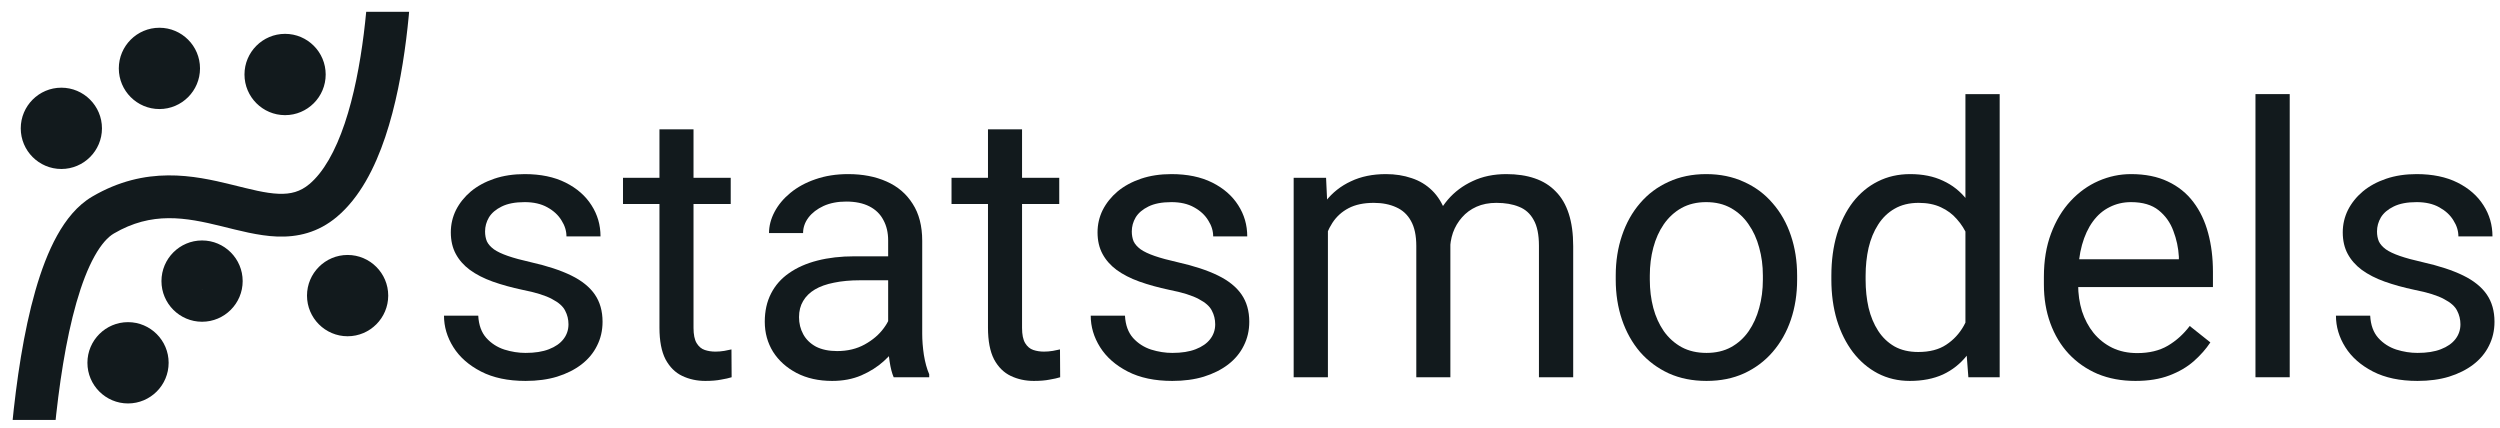
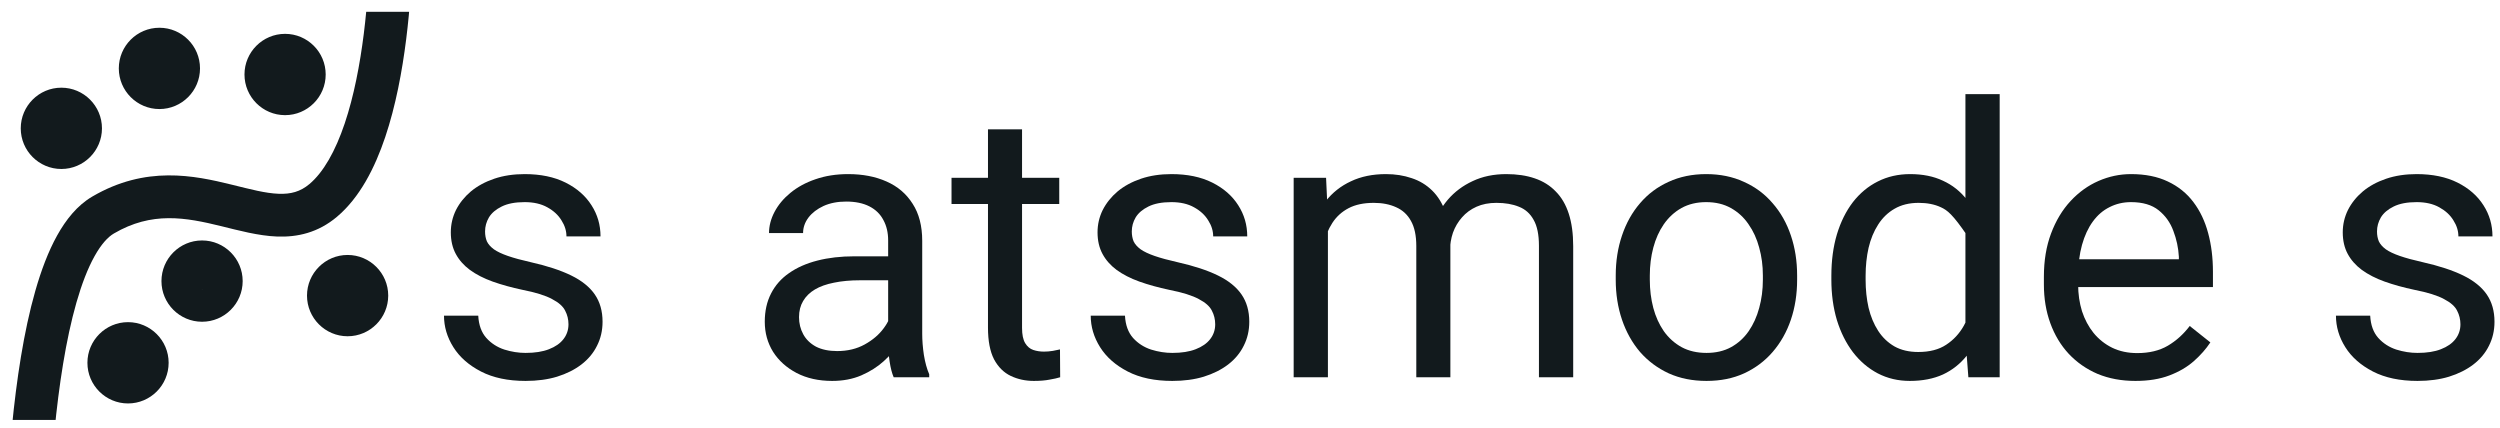
<svg xmlns="http://www.w3.org/2000/svg" width="187" height="32" viewBox="0 0 187 32" fill="none">
  <g clip-path="url(#clip0_833_7735)">
    <path d="M30.88 -6.084C30.88 -6.084 30.88 -6.083 30.88 -6.083C30.88 -6.082 30.88 -6.081 30.88 -6.08C30.88 -6.077 30.88 -6.073 30.881 -6.069C30.881 -6.059 30.881 -6.046 30.881 -6.029C30.882 -5.995 30.883 -5.945 30.884 -5.881C30.886 -5.754 30.887 -5.569 30.887 -5.333C30.888 -4.861 30.882 -4.187 30.858 -3.363C30.809 -1.72 30.685 0.527 30.383 2.931C30.082 5.327 29.599 7.927 28.814 10.257C28.042 12.551 26.914 14.776 25.203 16.217C23.783 17.412 22.24 17.749 20.729 17.693C19.317 17.64 17.833 17.232 16.55 16.917C13.867 16.258 11.358 15.8 8.515 17.467C8.08 17.722 7.58 18.25 7.069 19.169C6.565 20.074 6.113 21.248 5.715 22.637C4.921 25.415 4.405 28.847 4.076 32.236C3.748 35.613 3.61 38.886 3.556 41.319C3.528 42.534 3.521 43.536 3.522 44.233C3.522 44.581 3.523 44.853 3.525 45.037C3.526 45.129 3.527 45.199 3.527 45.245C3.528 45.269 3.528 45.286 3.528 45.297C3.528 45.303 3.528 45.307 3.528 45.309C3.528 45.311 3.528 45.312 3.528 45.312C3.528 45.312 3.528 45.312 3.528 45.313C3.528 45.313 3.515 45.313 1.93 45.34C0.332 45.368 0.332 45.368 0.332 45.368C0.332 45.367 0.331 45.367 0.331 45.367C0.331 45.365 0.331 45.364 0.331 45.362C0.331 45.359 0.331 45.353 0.331 45.347C0.331 45.333 0.331 45.314 0.33 45.289C0.33 45.238 0.329 45.163 0.328 45.067C0.326 44.874 0.324 44.592 0.324 44.233C0.324 43.516 0.331 42.489 0.359 41.246C0.415 38.764 0.555 35.407 0.893 31.927C1.23 28.458 1.769 24.805 2.642 21.756C3.078 20.231 3.611 18.806 4.275 17.612C4.931 16.433 5.778 15.362 6.899 14.705C10.907 12.356 14.526 13.124 17.312 13.808C18.763 14.165 19.847 14.457 20.848 14.495C21.748 14.528 22.459 14.345 23.145 13.768C24.192 12.886 25.082 11.32 25.785 9.234C26.475 7.184 26.924 4.815 27.211 2.532C27.496 0.258 27.615 -1.883 27.662 -3.459C27.685 -4.245 27.691 -4.887 27.69 -5.33C27.69 -5.552 27.688 -5.723 27.687 -5.838C27.686 -5.895 27.685 -5.939 27.685 -5.967C27.684 -5.981 27.684 -5.991 27.684 -5.997C27.684 -6.001 27.684 -6.003 27.684 -6.004C27.684 -6.005 27.684 -6.005 27.684 -6.005V-6.005C27.684 -6.005 27.684 -6.005 29.282 -6.045C30.87 -6.085 30.88 -6.085 30.88 -6.084ZM9.576 24.097C11.251 24.097 12.614 25.461 12.614 27.137C12.614 28.814 11.251 30.178 9.576 30.178C7.901 30.178 6.539 28.814 6.539 27.137C6.539 25.461 7.901 24.097 9.576 24.097ZM26.001 19.071C27.676 19.071 29.039 20.435 29.039 22.112C29.038 23.788 27.676 25.152 26.001 25.152C24.326 25.152 22.964 23.788 22.964 22.112C22.964 20.435 24.326 19.071 26.001 19.071ZM15.114 17.986C16.789 17.986 18.152 19.35 18.152 21.027C18.152 22.703 16.789 24.067 15.114 24.067C13.439 24.067 12.077 22.703 12.077 21.027C12.077 19.35 13.439 17.986 15.114 17.986ZM15.087 21.632C15.1 21.635 15.109 21.636 15.114 21.636C15.124 21.636 15.133 21.636 15.143 21.635C15.124 21.634 15.105 21.633 15.087 21.632ZM4.589 6.559C6.264 6.559 7.627 7.923 7.627 9.6C7.627 11.277 6.264 12.64 4.589 12.64C2.914 12.64 1.552 11.277 1.552 9.6C1.552 7.923 2.914 6.559 4.589 6.559ZM21.324 2.532C22.999 2.532 24.361 3.896 24.361 5.572C24.361 7.249 22.999 8.613 21.324 8.613C19.649 8.613 18.287 7.249 18.287 5.572C18.287 3.896 19.649 2.532 21.324 2.532ZM11.924 2.076C13.599 2.076 14.961 3.439 14.961 5.116C14.961 6.793 13.599 8.157 11.924 8.157C10.249 8.157 8.887 6.793 8.887 5.116C8.887 3.439 10.249 2.076 11.924 2.076Z" fill="#121A1D" />
    <path d="M184.04 24.26C184.04 23.893 183.957 23.553 183.792 23.24C183.636 22.918 183.31 22.629 182.814 22.371C182.327 22.105 181.593 21.875 180.61 21.682C179.784 21.507 179.035 21.3 178.365 21.061C177.704 20.823 177.139 20.533 176.671 20.193C176.212 19.853 175.858 19.453 175.61 18.993C175.362 18.534 175.238 17.996 175.238 17.38C175.238 16.792 175.367 16.236 175.624 15.712C175.89 15.188 176.262 14.723 176.74 14.319C177.226 13.915 177.809 13.598 178.489 13.368C179.168 13.138 179.926 13.023 180.762 13.023C181.955 13.023 182.975 13.234 183.82 13.657C184.664 14.08 185.312 14.645 185.762 15.353C186.212 16.052 186.437 16.828 186.437 17.683H183.888C183.888 17.27 183.764 16.87 183.516 16.484C183.278 16.088 182.924 15.762 182.456 15.505C181.997 15.248 181.432 15.119 180.762 15.119C180.055 15.119 179.481 15.229 179.04 15.45C178.608 15.661 178.291 15.932 178.089 16.263C177.897 16.594 177.8 16.943 177.8 17.311C177.8 17.587 177.846 17.835 177.938 18.056C178.039 18.267 178.213 18.465 178.461 18.649C178.709 18.823 179.058 18.989 179.508 19.145C179.958 19.301 180.532 19.457 181.23 19.614C182.451 19.89 183.457 20.22 184.247 20.607C185.036 20.993 185.624 21.466 186.01 22.027C186.395 22.587 186.588 23.268 186.588 24.067C186.588 24.72 186.45 25.317 186.175 25.86C185.909 26.402 185.518 26.871 185.004 27.266C184.499 27.652 183.893 27.956 183.186 28.176C182.488 28.388 181.703 28.493 180.831 28.493C179.517 28.493 178.406 28.259 177.497 27.79C176.588 27.321 175.899 26.715 175.431 25.97C174.963 25.226 174.729 24.44 174.729 23.612H177.291C177.327 24.311 177.529 24.867 177.897 25.281C178.264 25.685 178.714 25.975 179.246 26.149C179.779 26.315 180.307 26.398 180.831 26.398C181.528 26.398 182.112 26.306 182.58 26.122C183.057 25.938 183.42 25.685 183.668 25.363C183.916 25.042 184.04 24.674 184.04 24.26Z" fill="#121A1D" />
-     <path d="M171.271 7.039V28.218H168.709V7.039H171.271Z" fill="#121A1D" />
    <path d="M159.729 28.493C158.691 28.493 157.75 28.319 156.905 27.97C156.069 27.611 155.348 27.11 154.742 26.466C154.145 25.823 153.686 25.06 153.365 24.178C153.044 23.295 152.883 22.33 152.883 21.282V20.703C152.883 19.49 153.062 18.41 153.42 17.463C153.778 16.507 154.265 15.698 154.88 15.036C155.495 14.374 156.193 13.873 156.974 13.533C157.754 13.193 158.562 13.023 159.398 13.023C160.463 13.023 161.382 13.207 162.153 13.575C162.933 13.942 163.572 14.457 164.068 15.119C164.563 15.771 164.931 16.544 165.169 17.435C165.408 18.318 165.528 19.283 165.528 20.331V21.475H154.398V19.393H162.979V19.2C162.943 18.538 162.805 17.895 162.566 17.27C162.337 16.645 161.969 16.13 161.464 15.726C160.959 15.321 160.27 15.119 159.398 15.119C158.82 15.119 158.287 15.243 157.8 15.491C157.314 15.73 156.896 16.088 156.547 16.567C156.198 17.044 155.927 17.628 155.734 18.318C155.541 19.007 155.445 19.802 155.445 20.703V21.282C155.445 21.99 155.541 22.656 155.734 23.281C155.936 23.897 156.225 24.44 156.602 24.909C156.988 25.377 157.451 25.745 157.993 26.012C158.544 26.278 159.168 26.411 159.866 26.411C160.766 26.411 161.528 26.227 162.153 25.86C162.777 25.492 163.324 25 163.792 24.384L165.335 25.612C165.013 26.099 164.605 26.563 164.109 27.004C163.613 27.445 163.002 27.804 162.277 28.08C161.561 28.355 160.711 28.493 159.729 28.493Z" fill="#121A1D" />
-     <path d="M147.014 25.322V7.039H149.576V28.218H147.234L147.014 25.322ZM136.986 20.924V20.634C136.986 19.494 137.124 18.46 137.4 17.532C137.684 16.594 138.084 15.79 138.598 15.119C139.121 14.448 139.741 13.933 140.457 13.575C141.183 13.207 141.991 13.023 142.882 13.023C143.818 13.023 144.636 13.188 145.334 13.519C146.041 13.841 146.637 14.314 147.124 14.94C147.62 15.555 148.01 16.3 148.295 17.173C148.58 18.047 148.777 19.035 148.887 20.138V21.406C148.786 22.5 148.589 23.484 148.295 24.357C148.01 25.23 147.62 25.975 147.124 26.591C146.637 27.206 146.041 27.68 145.334 28.011C144.626 28.332 143.8 28.493 142.854 28.493C141.982 28.493 141.183 28.305 140.457 27.928C139.741 27.551 139.121 27.023 138.598 26.342C138.084 25.662 137.684 24.863 137.4 23.943C137.124 23.015 136.986 22.008 136.986 20.924ZM139.548 20.634V20.924C139.548 21.668 139.622 22.367 139.769 23.019C139.925 23.672 140.164 24.247 140.485 24.743C140.806 25.239 141.215 25.63 141.711 25.915C142.207 26.191 142.799 26.329 143.488 26.329C144.333 26.329 145.026 26.149 145.568 25.791C146.119 25.432 146.559 24.959 146.89 24.371C147.221 23.782 147.478 23.143 147.661 22.454V19.131C147.551 18.626 147.39 18.138 147.179 17.67C146.977 17.192 146.711 16.769 146.38 16.401C146.059 16.024 145.66 15.725 145.182 15.505C144.714 15.284 144.158 15.174 143.515 15.174C142.817 15.174 142.216 15.321 141.711 15.615C141.215 15.9 140.806 16.295 140.485 16.801C140.164 17.297 139.925 17.876 139.769 18.538C139.622 19.191 139.548 19.89 139.548 20.634Z" fill="#121A1D" />
+     <path d="M147.014 25.322V7.039H149.576V28.218H147.234L147.014 25.322ZM136.986 20.924V20.634C136.986 19.494 137.124 18.46 137.4 17.532C137.684 16.594 138.084 15.79 138.598 15.119C139.121 14.448 139.741 13.933 140.457 13.575C141.183 13.207 141.991 13.023 142.882 13.023C143.818 13.023 144.636 13.188 145.334 13.519C146.041 13.841 146.637 14.314 147.124 14.94C147.62 15.555 148.01 16.3 148.295 17.173C148.58 18.047 148.777 19.035 148.887 20.138V21.406C148.786 22.5 148.589 23.484 148.295 24.357C148.01 25.23 147.62 25.975 147.124 26.591C146.637 27.206 146.041 27.68 145.334 28.011C144.626 28.332 143.8 28.493 142.854 28.493C141.982 28.493 141.183 28.305 140.457 27.928C139.741 27.551 139.121 27.023 138.598 26.342C138.084 25.662 137.684 24.863 137.4 23.943C137.124 23.015 136.986 22.008 136.986 20.924ZM139.548 20.634V20.924C139.548 21.668 139.622 22.367 139.769 23.019C139.925 23.672 140.164 24.247 140.485 24.743C140.806 25.239 141.215 25.63 141.711 25.915C142.207 26.191 142.799 26.329 143.488 26.329C144.333 26.329 145.026 26.149 145.568 25.791C146.119 25.432 146.559 24.959 146.89 24.371C147.221 23.782 147.478 23.143 147.661 22.454V19.131C147.551 18.626 147.39 18.138 147.179 17.67C146.059 16.024 145.66 15.725 145.182 15.505C144.714 15.284 144.158 15.174 143.515 15.174C142.817 15.174 142.216 15.321 141.711 15.615C141.215 15.9 140.806 16.295 140.485 16.801C140.164 17.297 139.925 17.876 139.769 18.538C139.622 19.191 139.548 19.89 139.548 20.634Z" fill="#121A1D" />
    <path d="M120.857 20.924V20.607C120.857 19.531 121.014 18.534 121.326 17.614C121.638 16.686 122.088 15.882 122.676 15.201C123.263 14.512 123.975 13.979 124.811 13.602C125.646 13.216 126.583 13.023 127.621 13.023C128.667 13.023 129.609 13.216 130.444 13.602C131.289 13.979 132.005 14.512 132.593 15.201C133.19 15.882 133.645 16.686 133.957 17.614C134.269 18.534 134.425 19.531 134.425 20.607V20.924C134.425 21.999 134.269 22.997 133.957 23.916C133.645 24.835 133.19 25.639 132.593 26.329C132.005 27.009 131.294 27.542 130.458 27.928C129.632 28.305 128.695 28.493 127.648 28.493C126.601 28.493 125.66 28.305 124.824 27.928C123.989 27.542 123.273 27.009 122.676 26.329C122.088 25.639 121.638 24.835 121.326 23.916C121.014 22.997 120.857 21.999 120.857 20.924ZM123.406 20.607V20.924C123.406 21.668 123.493 22.371 123.667 23.033C123.842 23.686 124.104 24.265 124.453 24.771C124.811 25.276 125.256 25.676 125.789 25.97C126.321 26.255 126.941 26.398 127.648 26.398C128.346 26.398 128.957 26.255 129.48 25.97C130.013 25.676 130.453 25.276 130.802 24.771C131.151 24.265 131.413 23.686 131.588 23.033C131.771 22.371 131.863 21.668 131.863 20.924V20.607C131.863 19.871 131.771 19.177 131.588 18.524C131.413 17.863 131.147 17.279 130.789 16.773C130.44 16.259 129.999 15.854 129.466 15.56C128.943 15.266 128.328 15.119 127.621 15.119C126.923 15.119 126.307 15.266 125.775 15.56C125.251 15.854 124.811 16.259 124.453 16.773C124.104 17.279 123.842 17.863 123.667 18.524C123.493 19.177 123.406 19.871 123.406 20.607Z" fill="#121A1D" />
    <path d="M99.328 16.263V28.218H96.766V13.299H99.19L99.328 16.263ZM98.804 20.193L97.62 20.151C97.629 19.131 97.762 18.189 98.019 17.325C98.276 16.452 98.657 15.693 99.162 15.05C99.667 14.406 100.296 13.91 101.049 13.561C101.802 13.202 102.675 13.023 103.667 13.023C104.364 13.023 105.007 13.124 105.595 13.326C106.183 13.519 106.692 13.827 107.124 14.25C107.555 14.673 107.891 15.215 108.129 15.877C108.368 16.539 108.488 17.339 108.488 18.276V28.218H105.939V18.4C105.939 17.619 105.806 16.994 105.54 16.525C105.283 16.056 104.915 15.716 104.438 15.505C103.96 15.284 103.4 15.174 102.757 15.174C102.004 15.174 101.375 15.307 100.87 15.574C100.365 15.84 99.961 16.208 99.658 16.677C99.355 17.146 99.135 17.683 98.997 18.29C98.868 18.888 98.804 19.522 98.804 20.193ZM108.46 18.787L106.752 19.31C106.761 18.492 106.894 17.706 107.151 16.953C107.418 16.199 107.799 15.528 108.295 14.94C108.8 14.351 109.42 13.887 110.154 13.547C110.889 13.198 111.729 13.023 112.675 13.023C113.474 13.023 114.181 13.129 114.796 13.34C115.421 13.552 115.944 13.878 116.366 14.319C116.798 14.751 117.124 15.307 117.344 15.987C117.565 16.668 117.675 17.477 117.675 18.414V28.218H115.113V18.387C115.113 17.55 114.98 16.902 114.713 16.442C114.456 15.974 114.089 15.647 113.612 15.463C113.143 15.27 112.583 15.174 111.931 15.174C111.371 15.174 110.875 15.27 110.443 15.463C110.012 15.656 109.649 15.923 109.355 16.263C109.061 16.594 108.836 16.976 108.68 17.408C108.533 17.84 108.46 18.299 108.46 18.787Z" fill="#121A1D" />
    <path d="M90.897 24.26C90.897 23.893 90.815 23.553 90.649 23.24C90.493 22.918 90.167 22.629 89.671 22.371C89.185 22.105 88.45 21.875 87.468 21.682C86.641 21.507 85.893 21.3 85.222 21.061C84.561 20.823 83.996 20.533 83.528 20.193C83.069 19.853 82.715 19.453 82.468 18.993C82.22 18.534 82.096 17.996 82.096 17.38C82.096 16.792 82.224 16.236 82.481 15.712C82.748 15.188 83.12 14.723 83.597 14.319C84.084 13.915 84.667 13.598 85.346 13.368C86.026 13.138 86.783 13.023 87.619 13.023C88.813 13.023 89.832 13.234 90.677 13.657C91.522 14.08 92.169 14.645 92.619 15.353C93.069 16.052 93.294 16.828 93.294 17.683H90.746C90.746 17.27 90.622 16.87 90.374 16.484C90.135 16.088 89.782 15.762 89.313 15.505C88.854 15.248 88.289 15.119 87.619 15.119C86.912 15.119 86.338 15.229 85.897 15.45C85.466 15.661 85.149 15.932 84.947 16.263C84.754 16.594 84.658 16.943 84.658 17.311C84.658 17.587 84.704 17.835 84.795 18.056C84.896 18.267 85.071 18.465 85.319 18.649C85.567 18.823 85.916 18.989 86.366 19.145C86.816 19.301 87.389 19.457 88.087 19.614C89.309 19.89 90.314 20.22 91.104 20.607C91.894 20.993 92.481 21.466 92.867 22.027C93.253 22.587 93.446 23.268 93.446 24.067C93.446 24.72 93.308 25.317 93.032 25.86C92.766 26.402 92.376 26.871 91.862 27.266C91.356 27.652 90.75 27.956 90.043 28.176C89.345 28.388 88.56 28.493 87.688 28.493C86.375 28.493 85.264 28.259 84.355 27.79C83.445 27.321 82.757 26.715 82.288 25.97C81.82 25.226 81.586 24.44 81.586 23.612H84.148C84.185 24.311 84.387 24.867 84.754 25.281C85.121 25.685 85.571 25.975 86.104 26.149C86.636 26.315 87.165 26.398 87.688 26.398C88.386 26.398 88.969 26.306 89.437 26.122C89.915 25.938 90.278 25.685 90.525 25.363C90.773 25.042 90.897 24.674 90.897 24.26Z" fill="#121A1D" />
    <path d="M79.232 13.299V15.257H71.174V13.299H79.232ZM73.901 9.672H76.449V24.522C76.449 25.028 76.527 25.409 76.683 25.667C76.84 25.924 77.042 26.094 77.29 26.177C77.537 26.26 77.804 26.301 78.088 26.301C78.3 26.301 78.52 26.283 78.75 26.246C78.988 26.2 79.168 26.163 79.287 26.136L79.301 28.218C79.099 28.282 78.832 28.342 78.502 28.397C78.18 28.461 77.79 28.493 77.331 28.493C76.707 28.493 76.133 28.369 75.609 28.121C75.086 27.873 74.668 27.459 74.356 26.88C74.053 26.292 73.901 25.501 73.901 24.509V9.672Z" fill="#121A1D" />
    <path d="M66.434 25.667V17.987C66.434 17.398 66.314 16.888 66.076 16.456C65.846 16.015 65.497 15.675 65.029 15.436C64.561 15.197 63.982 15.077 63.293 15.077C62.651 15.077 62.086 15.188 61.599 15.408C61.122 15.629 60.745 15.918 60.47 16.277C60.203 16.636 60.07 17.022 60.07 17.435H57.522C57.522 16.902 57.66 16.373 57.935 15.85C58.211 15.326 58.605 14.852 59.12 14.429C59.643 13.997 60.268 13.657 60.993 13.409C61.728 13.152 62.545 13.023 63.445 13.023C64.528 13.023 65.483 13.207 66.31 13.575C67.145 13.942 67.797 14.498 68.266 15.243C68.743 15.978 68.982 16.902 68.982 18.014V24.964C68.982 25.46 69.023 25.988 69.106 26.549C69.198 27.11 69.331 27.593 69.505 27.997V28.218H66.847C66.719 27.924 66.618 27.533 66.544 27.046C66.471 26.549 66.434 26.09 66.434 25.667ZM66.875 19.172L66.902 20.965H64.326C63.601 20.965 62.953 21.025 62.384 21.144C61.815 21.255 61.337 21.425 60.952 21.654C60.566 21.884 60.272 22.174 60.07 22.523C59.868 22.863 59.767 23.263 59.767 23.723C59.767 24.192 59.873 24.619 60.084 25.005C60.295 25.391 60.612 25.699 61.034 25.929C61.466 26.149 61.994 26.26 62.618 26.26C63.399 26.26 64.088 26.094 64.684 25.763C65.281 25.432 65.754 25.028 66.103 24.55C66.461 24.072 66.654 23.608 66.682 23.157L67.77 24.384C67.706 24.771 67.531 25.198 67.246 25.667C66.962 26.136 66.581 26.586 66.103 27.018C65.635 27.441 65.075 27.795 64.423 28.08C63.78 28.355 63.054 28.493 62.246 28.493C61.236 28.493 60.35 28.296 59.588 27.901C58.835 27.505 58.247 26.977 57.825 26.315C57.412 25.644 57.205 24.895 57.205 24.067C57.205 23.268 57.361 22.564 57.673 21.958C57.986 21.342 58.436 20.832 59.023 20.427C59.611 20.014 60.318 19.701 61.145 19.49C61.971 19.278 62.894 19.172 63.913 19.172H66.875Z" fill="#121A1D" />
-     <path d="M54.658 13.299V15.257H46.6V13.299H54.658ZM49.327 9.672H51.875V24.522C51.875 25.028 51.953 25.409 52.109 25.667C52.265 25.924 52.467 26.094 52.715 26.177C52.963 26.26 53.23 26.301 53.514 26.301C53.725 26.301 53.946 26.283 54.175 26.246C54.414 26.2 54.593 26.163 54.713 26.136L54.726 28.218C54.524 28.282 54.258 28.342 53.928 28.397C53.606 28.461 53.216 28.493 52.757 28.493C52.132 28.493 51.558 28.369 51.035 28.121C50.511 27.873 50.094 27.459 49.782 26.88C49.478 26.292 49.327 25.501 49.327 24.509V9.672Z" fill="#121A1D" />
    <path d="M42.522 24.26C42.522 23.893 42.44 23.553 42.274 23.24C42.118 22.918 41.792 22.629 41.296 22.371C40.81 22.105 40.075 21.875 39.093 21.682C38.266 21.507 37.518 21.3 36.847 21.061C36.186 20.823 35.621 20.533 35.153 20.193C34.694 19.853 34.34 19.453 34.093 18.993C33.845 18.534 33.721 17.996 33.721 17.38C33.721 16.792 33.849 16.236 34.106 15.712C34.373 15.188 34.745 14.723 35.222 14.319C35.709 13.915 36.292 13.598 36.971 13.368C37.651 13.138 38.408 13.023 39.244 13.023C40.438 13.023 41.457 13.234 42.302 13.657C43.147 14.08 43.794 14.645 44.244 15.353C44.694 16.052 44.919 16.828 44.919 17.683H42.371C42.371 17.27 42.247 16.87 41.999 16.484C41.76 16.088 41.407 15.762 40.938 15.505C40.479 15.248 39.914 15.119 39.244 15.119C38.537 15.119 37.963 15.229 37.522 15.45C37.091 15.661 36.774 15.932 36.572 16.263C36.379 16.594 36.283 16.943 36.283 17.311C36.283 17.587 36.328 17.835 36.42 18.056C36.521 18.267 36.696 18.465 36.944 18.649C37.192 18.823 37.541 18.989 37.991 19.145C38.441 19.301 39.014 19.457 39.712 19.614C40.934 19.89 41.939 20.22 42.729 20.607C43.519 20.993 44.106 21.466 44.492 22.027C44.878 22.587 45.071 23.268 45.071 24.067C45.071 24.72 44.933 25.317 44.657 25.86C44.391 26.402 44.001 26.871 43.486 27.266C42.981 27.652 42.375 27.956 41.668 28.176C40.97 28.388 40.185 28.493 39.313 28.493C38 28.493 36.889 28.259 35.98 27.79C35.071 27.321 34.382 26.715 33.913 25.97C33.445 25.226 33.211 24.44 33.211 23.612H35.773C35.81 24.311 36.012 24.867 36.379 25.281C36.746 25.685 37.196 25.975 37.729 26.149C38.261 26.315 38.789 26.398 39.313 26.398C40.011 26.398 40.594 26.306 41.062 26.122C41.54 25.938 41.903 25.685 42.15 25.363C42.398 25.042 42.522 24.674 42.522 24.26Z" fill="#121A1D" />
  </g>
  <defs>
    <clipPath id="clip0_833_7735">
      <rect width="187" height="30.531" fill="white" transform="translate(0 0.881)" />
    </clipPath>
  </defs>
</svg>